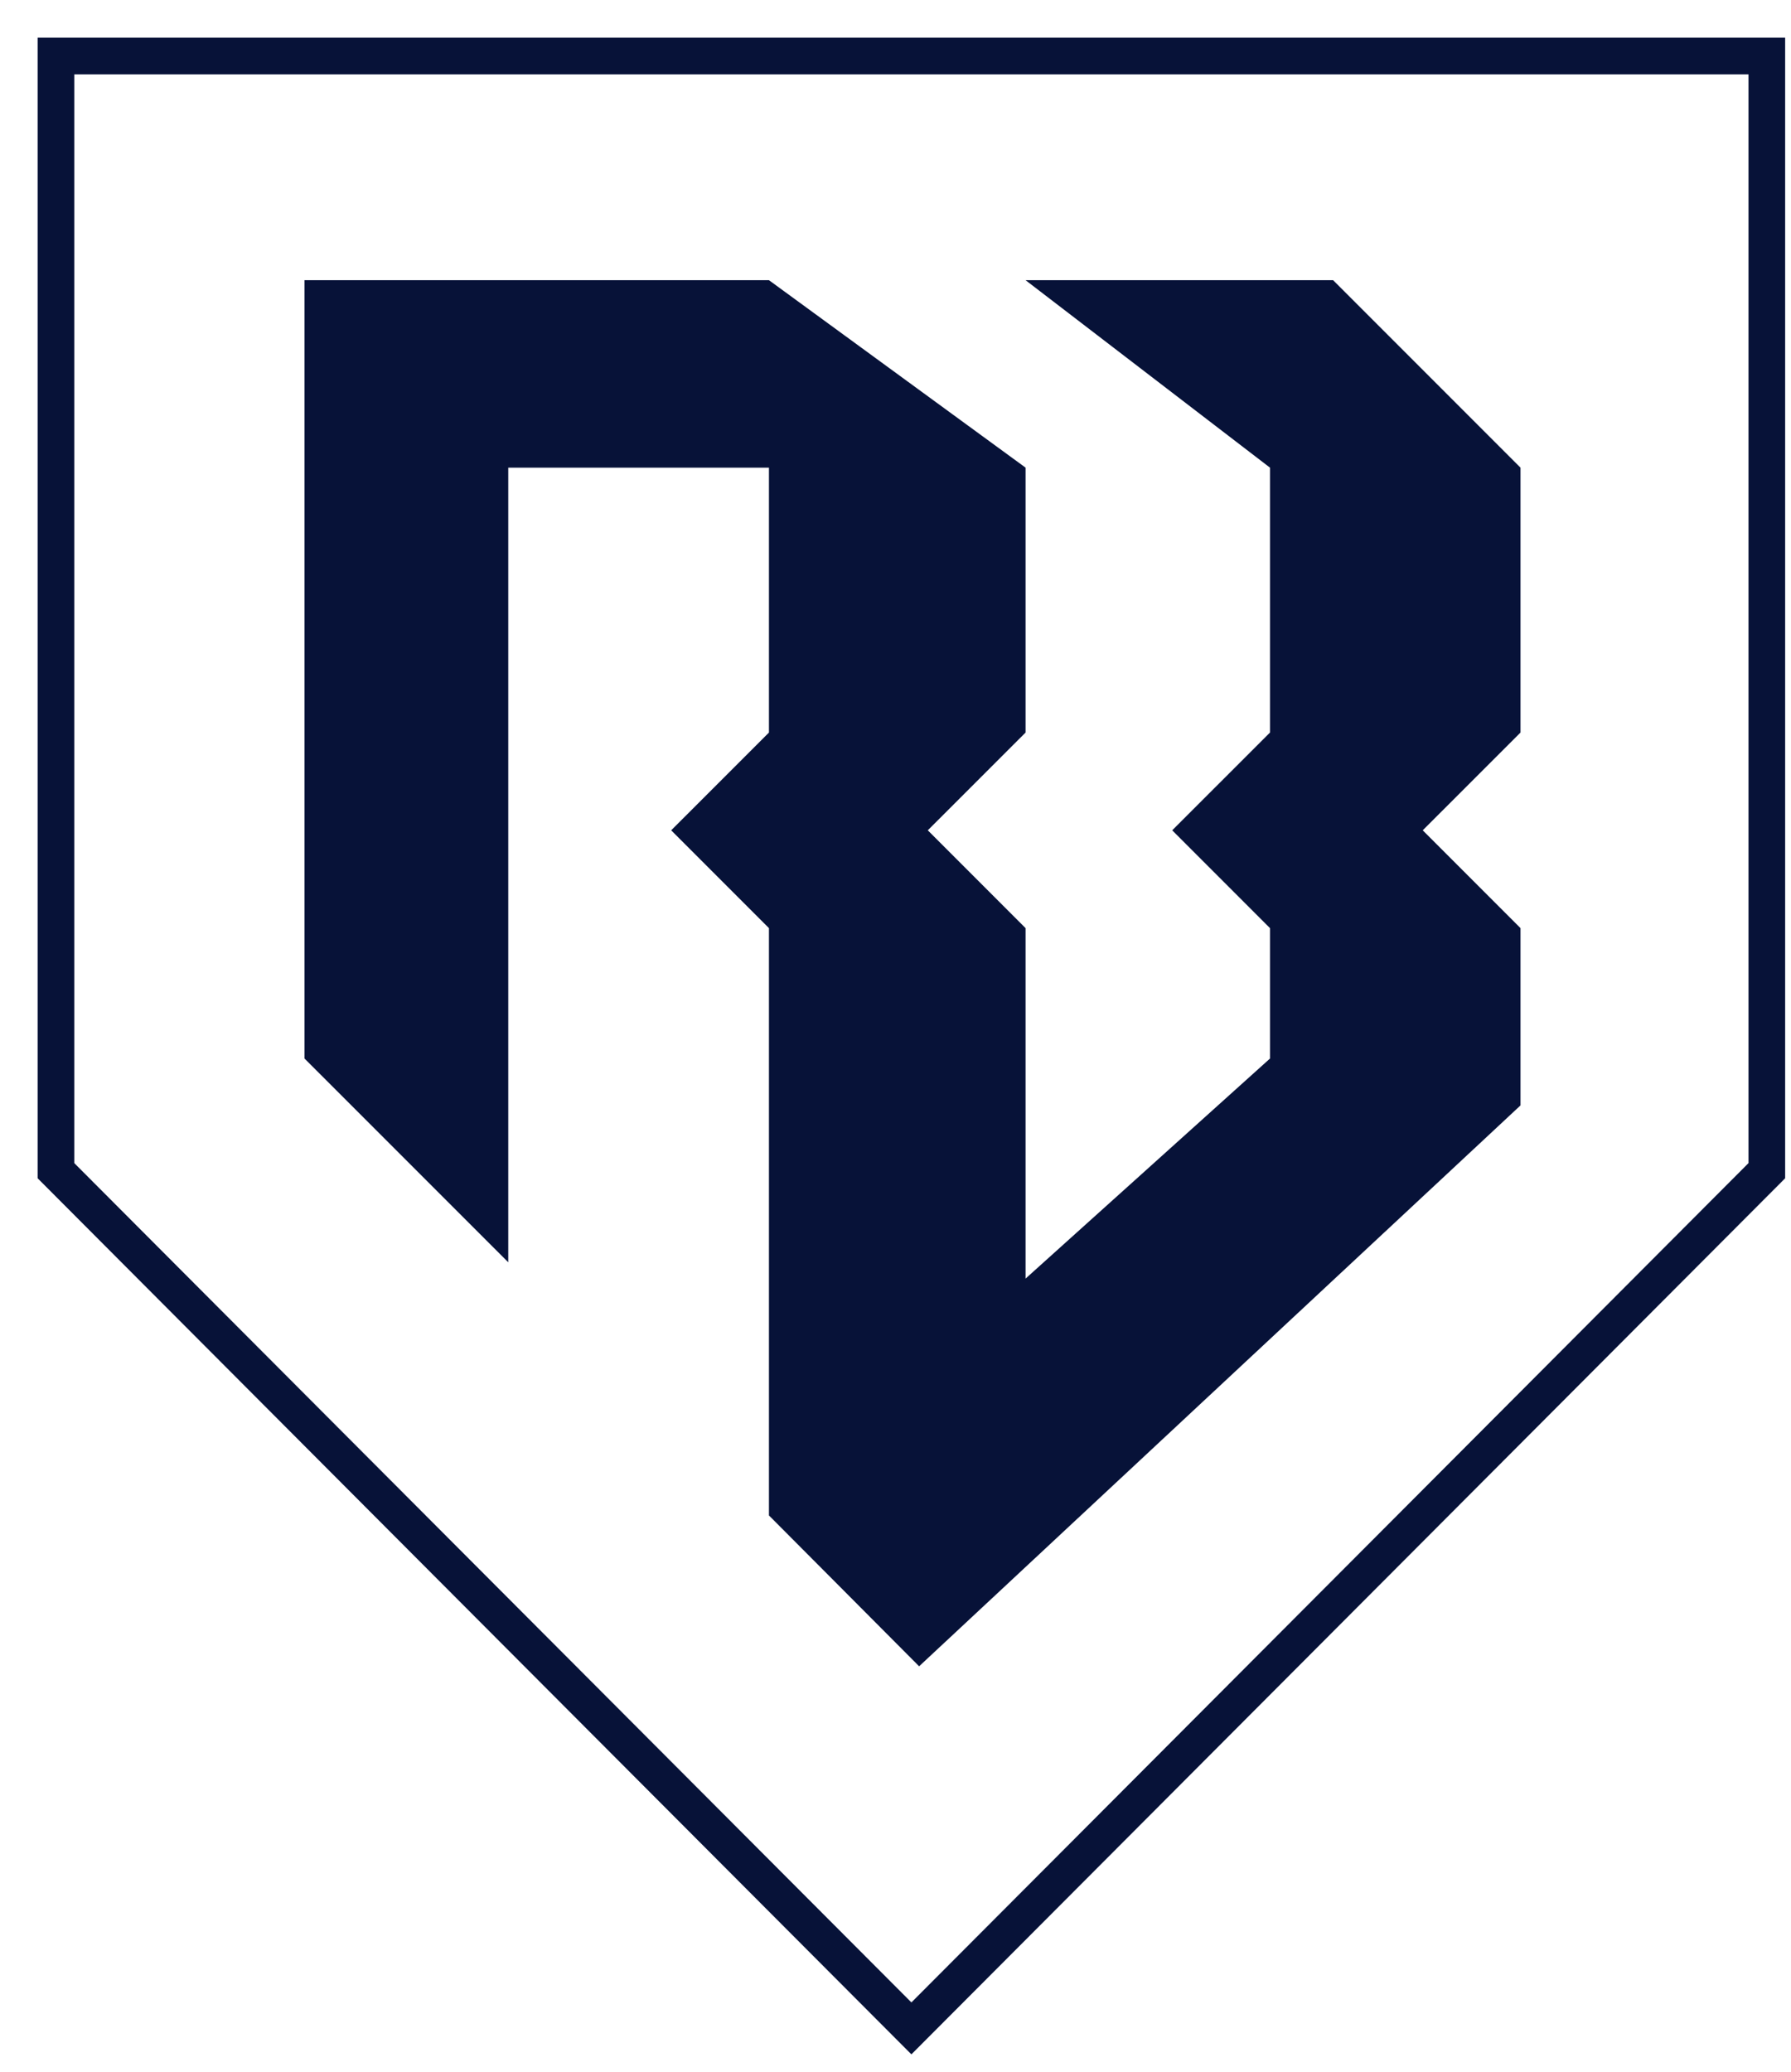
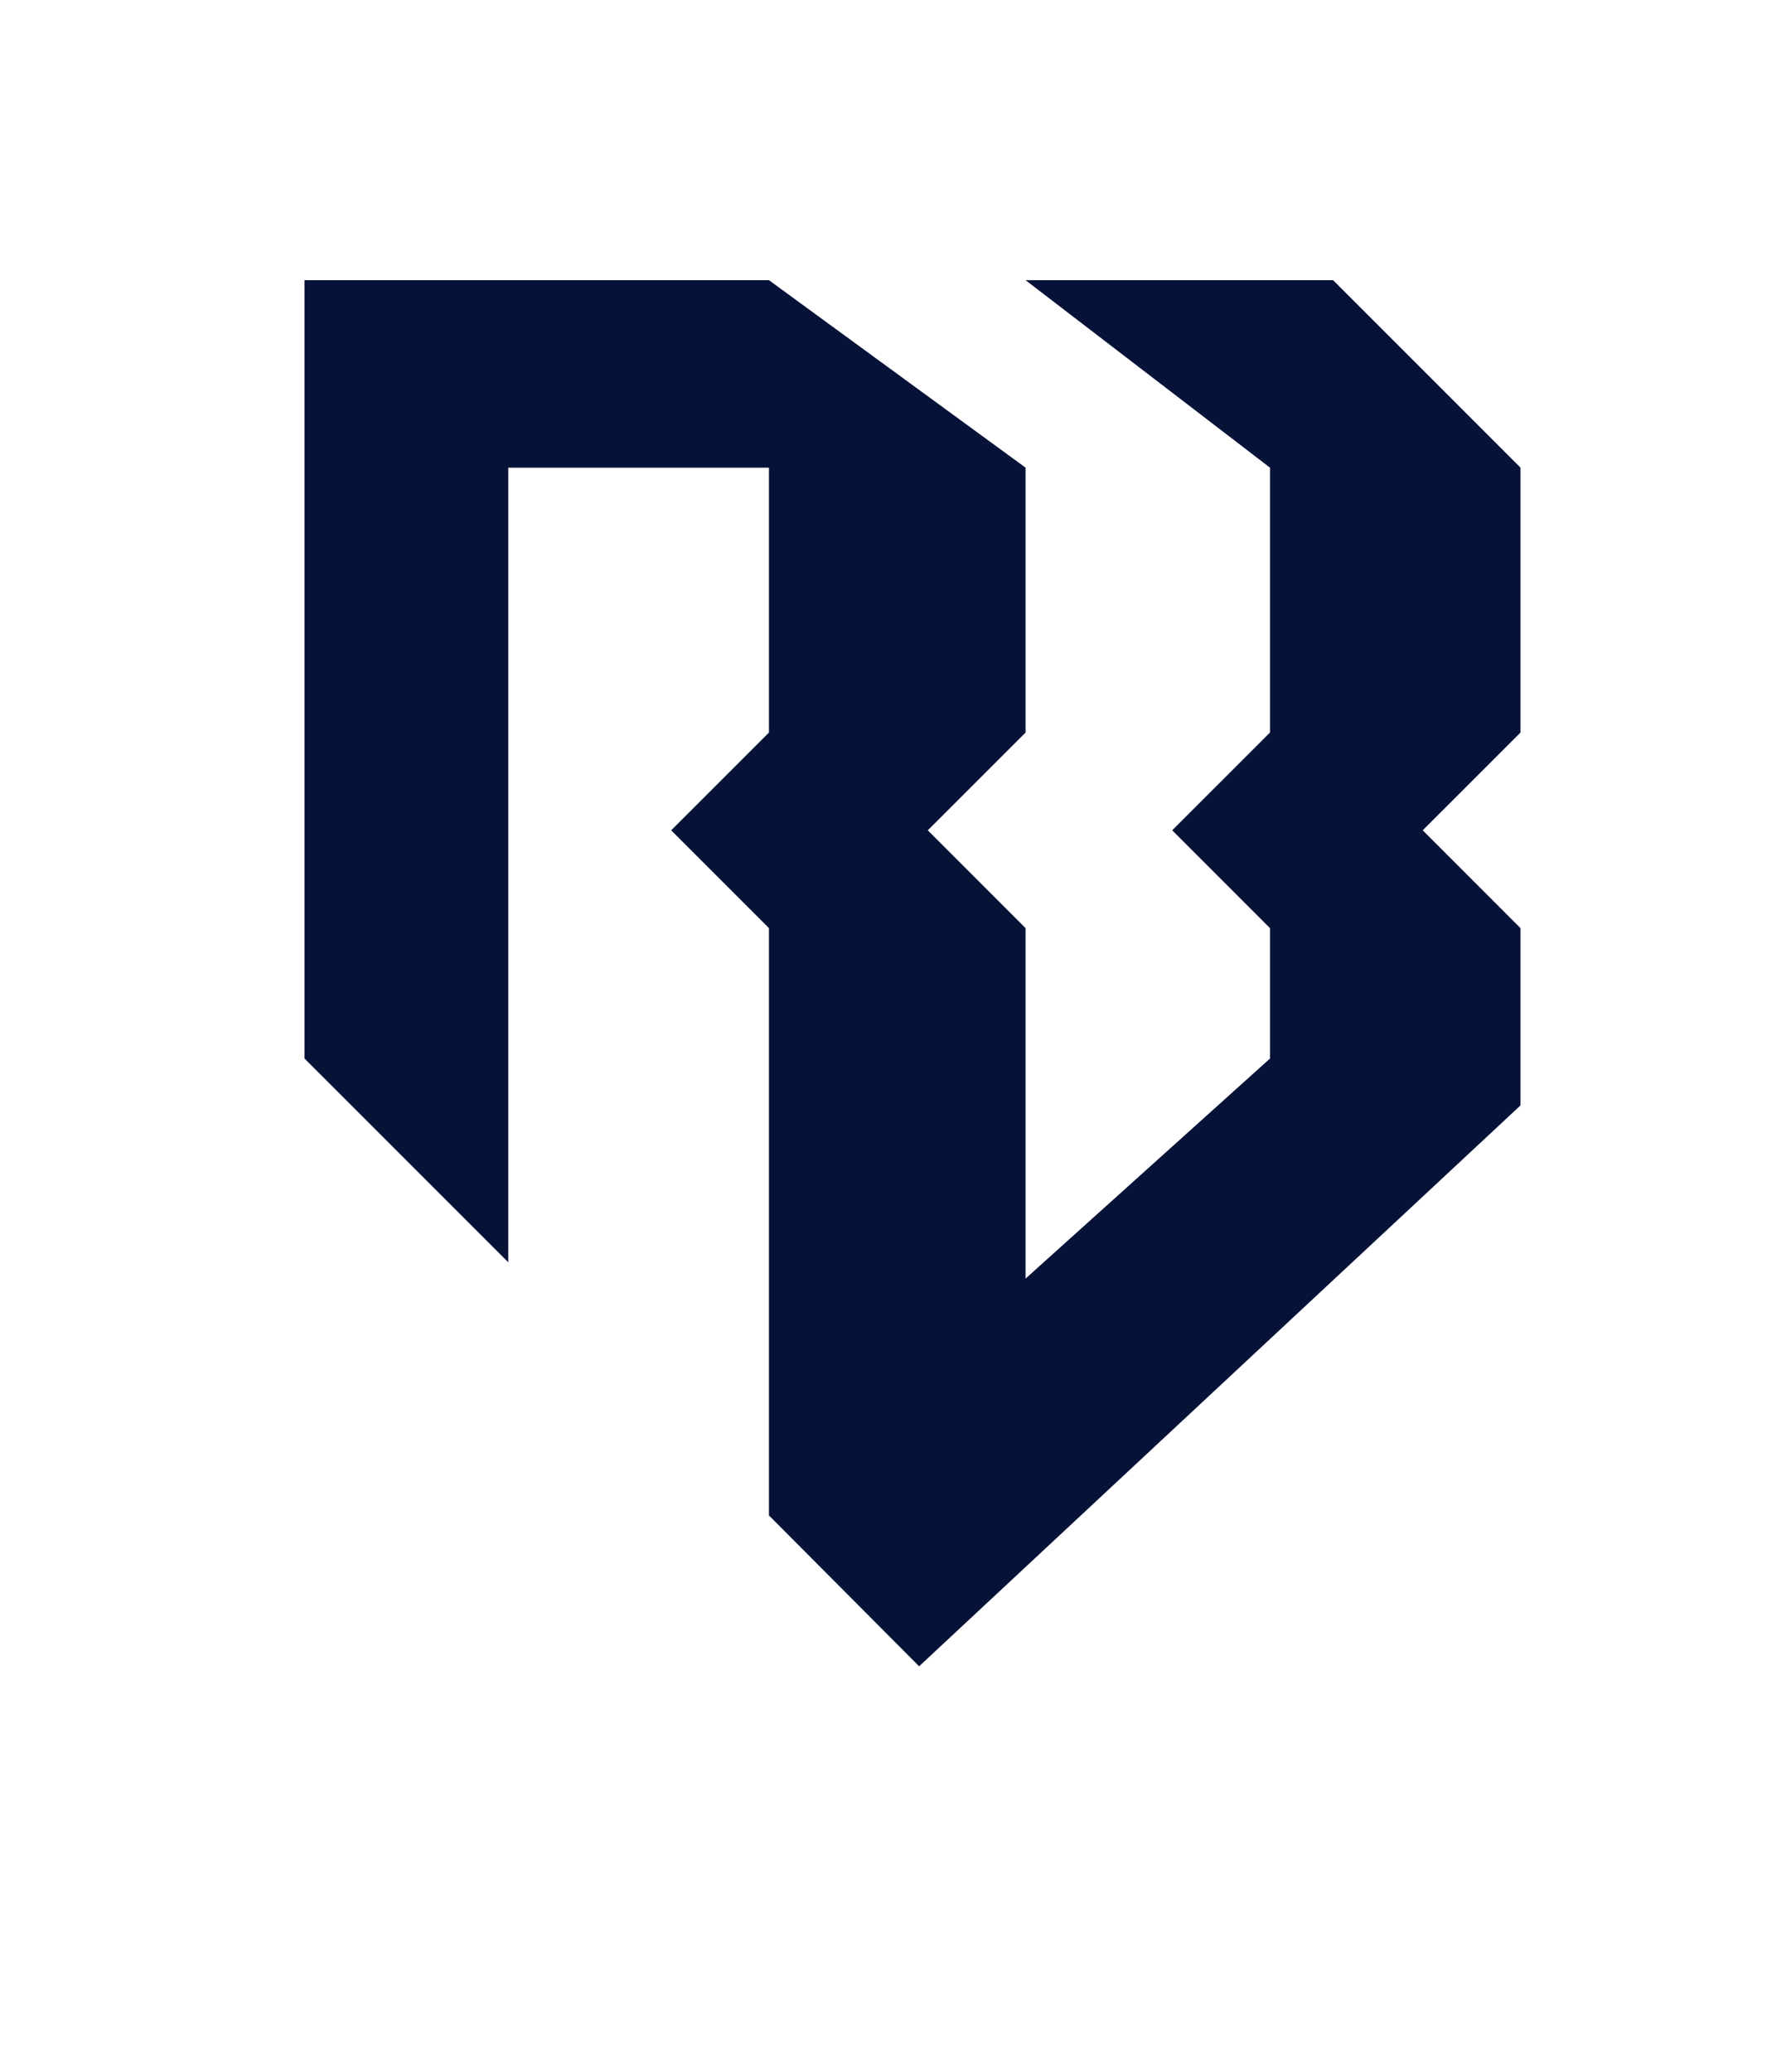
<svg xmlns="http://www.w3.org/2000/svg" width="32" height="37" viewBox="0 0 32 37" fill="none">
-   <path d="M1 20.908V1H31.568V20.908L16.284 36.226L6.146 26.066L1 20.908Z" stroke="#071238" stroke-width="0.655" />
  <path d="M9.081 22.544L5.441 18.905V5.004H13.739L18.324 8.352V13.083L16.577 14.829L18.324 16.576V22.835L22.691 18.905V16.576L20.944 14.829L22.691 13.083V8.352L18.324 5.004H23.819L27.167 8.352V13.083L25.42 14.829L27.167 16.576V19.742L16.422 29.759L13.739 27.065V16.576L11.992 14.829L13.739 13.083V8.352H11.992H9.081V22.544Z" fill="#071238" />
</svg>